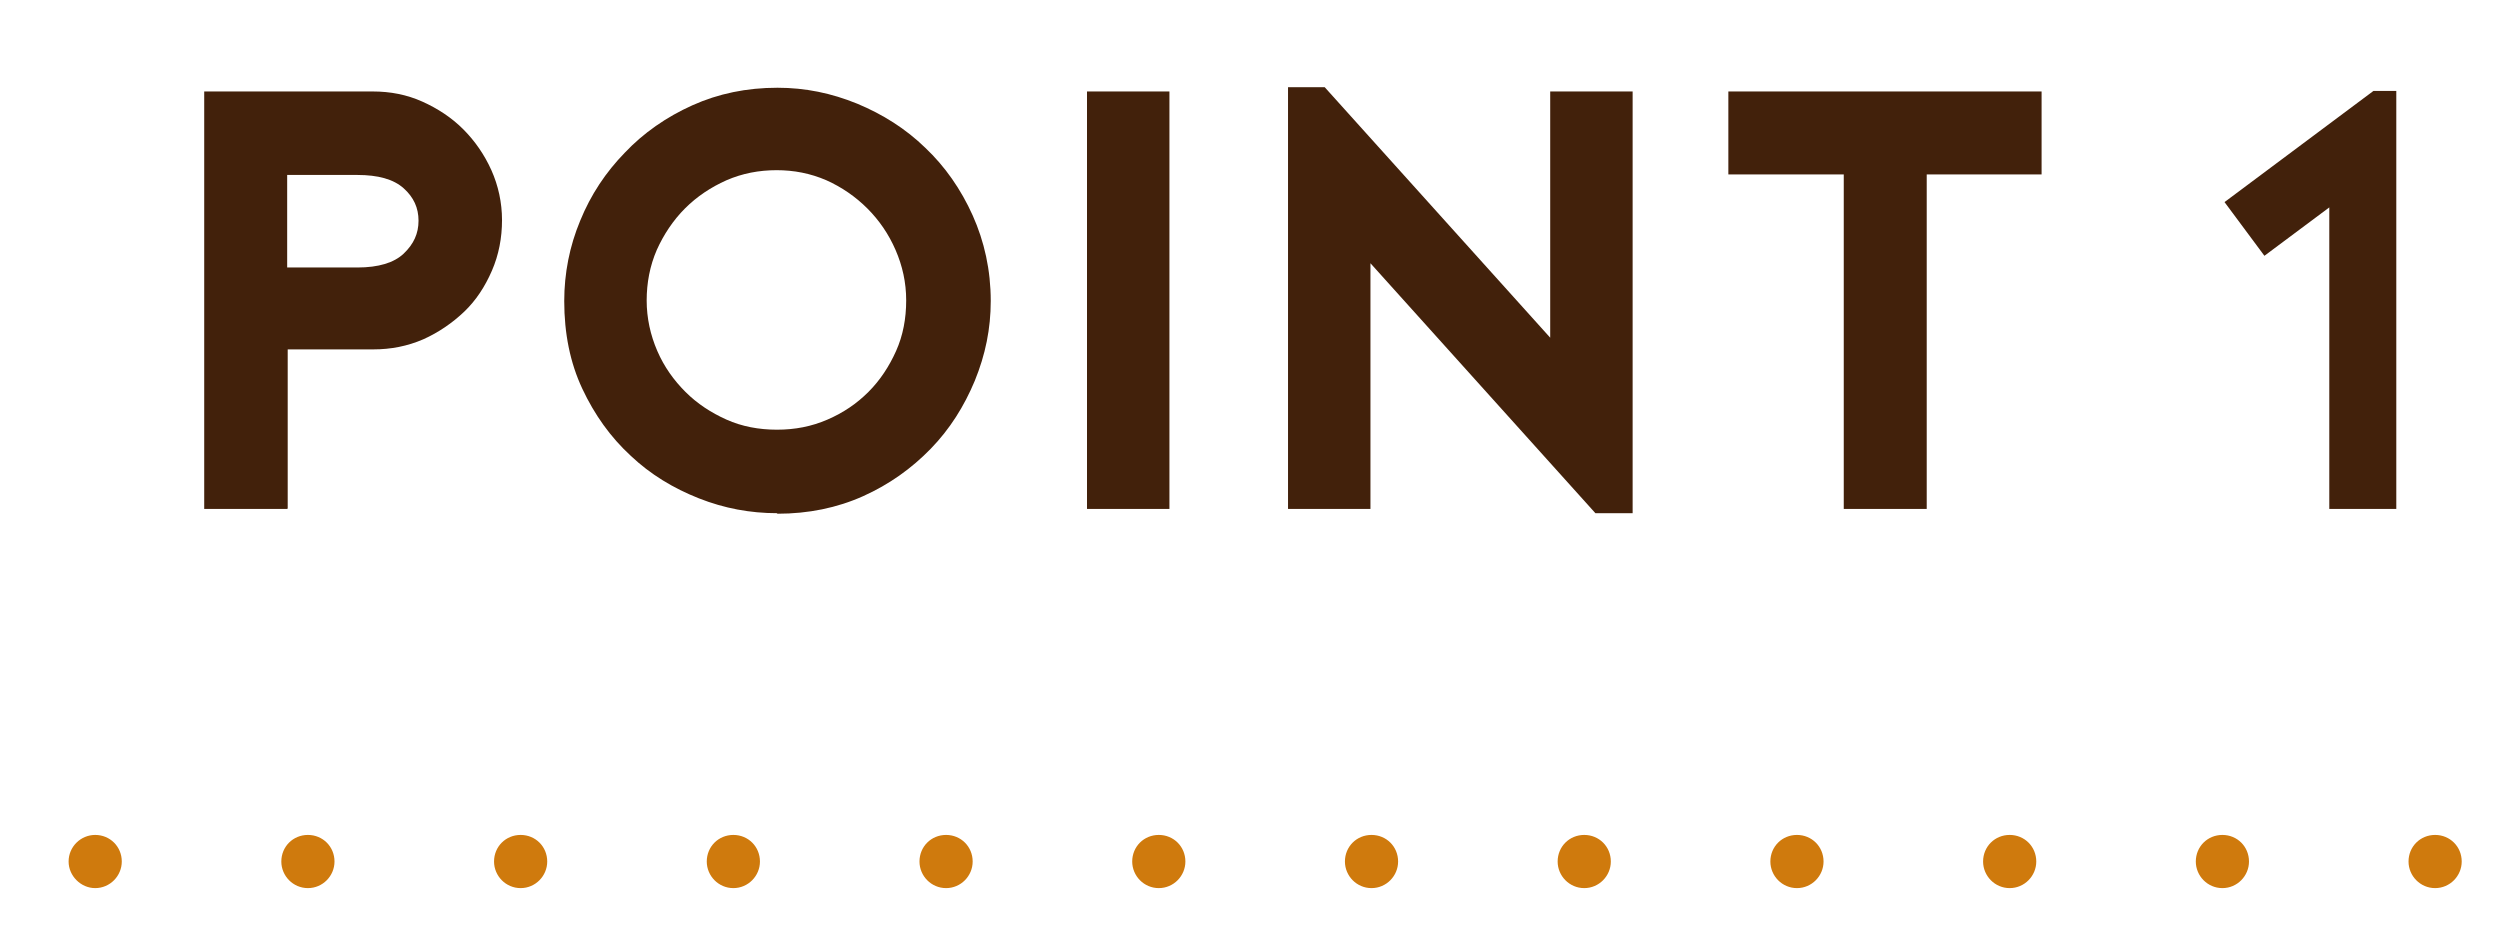
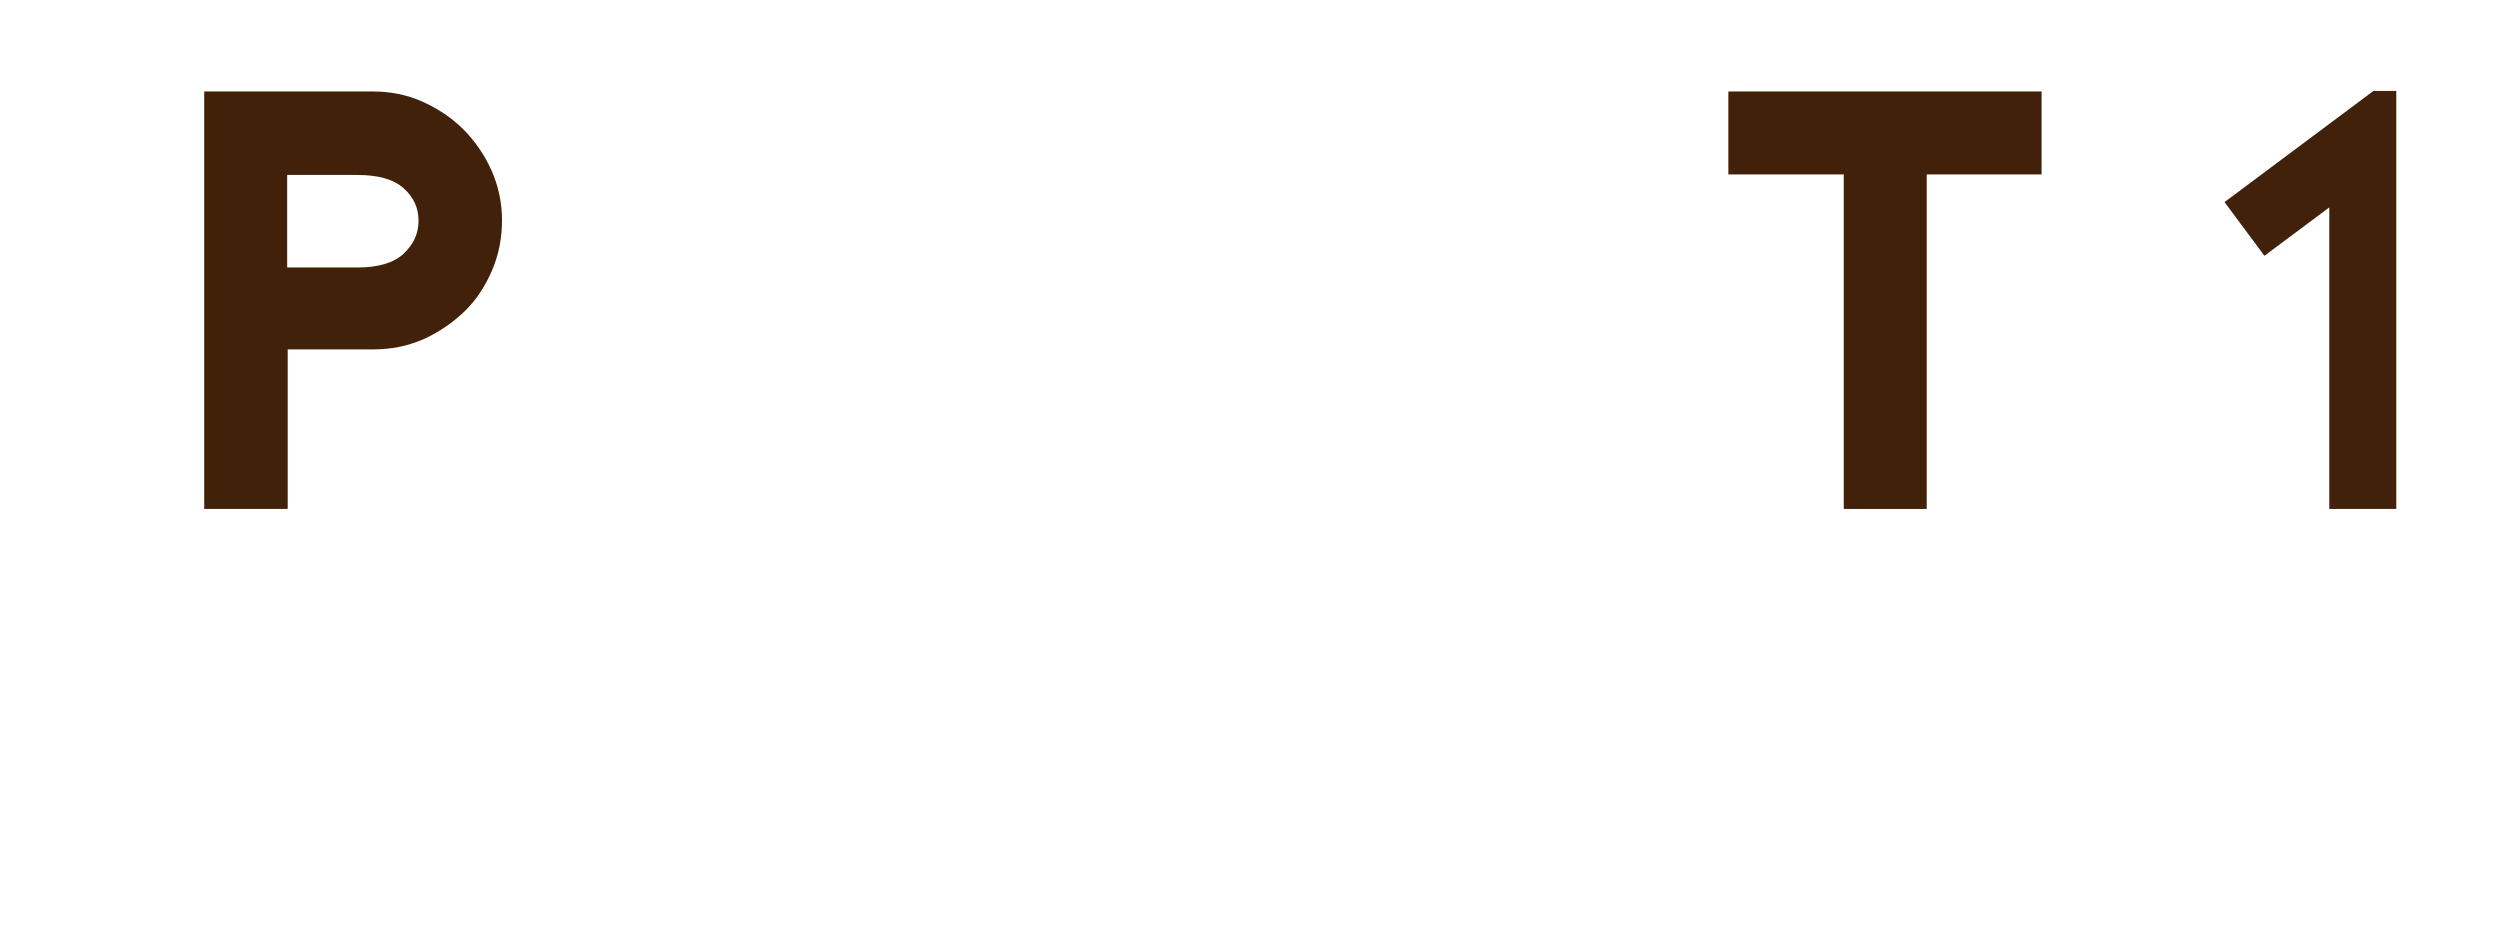
<svg xmlns="http://www.w3.org/2000/svg" id="_レイヤー_1" viewBox="0 0 47.01 17.72">
  <defs>
    <style>.cls-1{fill:#42210b;}.cls-1,.cls-2{stroke-width:0px;}.cls-2{fill:#cf7a0d;}</style>
  </defs>
  <path class="cls-1" d="M5.4,9.57h-1.56V1.72h3.17c.33,0,.64.06.93.19.29.13.55.3.77.52.22.22.4.48.53.77s.2.61.2.94-.06.65-.19.95c-.13.3-.3.56-.52.77s-.48.39-.77.52c-.3.13-.61.19-.94.19h-1.61v2.99ZM5.4,5.03h1.32c.4,0,.69-.09.87-.26.19-.18.28-.38.28-.62s-.09-.44-.28-.61c-.19-.17-.48-.25-.87-.25h-1.32v1.75Z" />
-   <path class="cls-1" d="M14.61,9.65c-.5,0-.99-.09-1.47-.28s-.91-.45-1.28-.8c-.38-.35-.68-.77-.91-1.26-.23-.49-.34-1.04-.34-1.65,0-.52.1-1.03.3-1.51.2-.49.48-.91.84-1.28.35-.37.78-.67,1.27-.89.49-.22,1.02-.33,1.6-.33.52,0,1.01.1,1.5.3.48.2.91.47,1.28.83.37.35.67.78.89,1.27.22.49.34,1.03.34,1.61,0,.52-.1,1.01-.3,1.5-.2.48-.47.91-.83,1.28-.36.37-.78.67-1.27.89-.49.22-1.03.33-1.61.33ZM14.61,3.2c-.34,0-.65.06-.95.19-.29.13-.55.3-.78.53-.22.22-.4.49-.53.78-.13.3-.19.62-.19.95s.07.65.2.95.31.55.53.77c.22.22.48.39.77.52s.61.19.95.19.65-.06.95-.19.55-.3.77-.52c.22-.22.39-.48.52-.77s.19-.61.19-.95-.07-.65-.2-.95-.31-.56-.53-.78c-.22-.22-.48-.4-.77-.53-.3-.13-.61-.19-.94-.19Z" />
-   <path class="cls-1" d="M20.44,9.57V1.72h1.55v7.85h-1.55Z" />
-   <path class="cls-1" d="M24.23,1.64h.68l4.24,4.71V1.72h1.55v7.93h-.7l-4.23-4.7v4.62h-1.55V1.64Z" />
  <path class="cls-1" d="M38.38,3.28h-2.15v6.29h-1.56V3.28h-2.17v-1.56h5.89v1.56Z" />
  <path class="cls-1" d="M45.06,1.72v7.85h-1.26V3.9l-1.22.91-.75-1.01,2.8-2.09h.43Z" />
-   <path class="cls-2" d="M45.29,16.2c0-.28.22-.5.5-.5h0c.28,0,.5.22.5.5h0c0,.27-.22.5-.5.5h0c-.28,0-.5-.23-.5-.5ZM41.29,16.2c0-.28.22-.5.5-.5h0c.28,0,.5.22.5.5h0c0,.27-.22.5-.5.5h0c-.28,0-.5-.23-.5-.5ZM37.29,16.2c0-.28.22-.5.5-.5h0c.28,0,.5.22.5.5h0c0,.27-.22.5-.5.5h0c-.28,0-.5-.23-.5-.5ZM33.29,16.2c0-.28.22-.5.5-.5h0c.28,0,.5.22.5.5h0c0,.27-.22.5-.5.5h0c-.28,0-.5-.23-.5-.5ZM29.29,16.2c0-.28.22-.5.5-.5h0c.28,0,.5.22.5.5h0c0,.27-.22.5-.5.5h0c-.28,0-.5-.23-.5-.5ZM25.29,16.2c0-.28.22-.5.5-.5h0c.28,0,.5.22.5.5h0c0,.27-.22.5-.5.5h0c-.28,0-.5-.23-.5-.5ZM21.29,16.2c0-.28.22-.5.5-.5h0c.28,0,.5.22.5.5h0c0,.27-.22.5-.5.5h0c-.28,0-.5-.23-.5-.5ZM17.29,16.2c0-.28.22-.5.5-.5h0c.28,0,.5.22.5.5h0c0,.27-.22.5-.5.5h0c-.28,0-.5-.23-.5-.5ZM13.29,16.2c0-.28.22-.5.5-.5h0c.28,0,.5.22.5.5h0c0,.27-.22.5-.5.5h0c-.28,0-.5-.23-.5-.5ZM9.29,16.2c0-.28.22-.5.5-.5h0c.28,0,.5.22.5.5h0c0,.27-.22.5-.5.5h0c-.28,0-.5-.23-.5-.5ZM5.29,16.2c0-.28.22-.5.5-.5h0c.28,0,.5.22.5.5h0c0,.27-.22.5-.5.5h0c-.28,0-.5-.23-.5-.5ZM1.29,16.2c0-.28.23-.5.5-.5h0c.28,0,.5.22.5.5h0c0,.27-.22.5-.5.5h0c-.27,0-.5-.23-.5-.5Z" />
</svg>